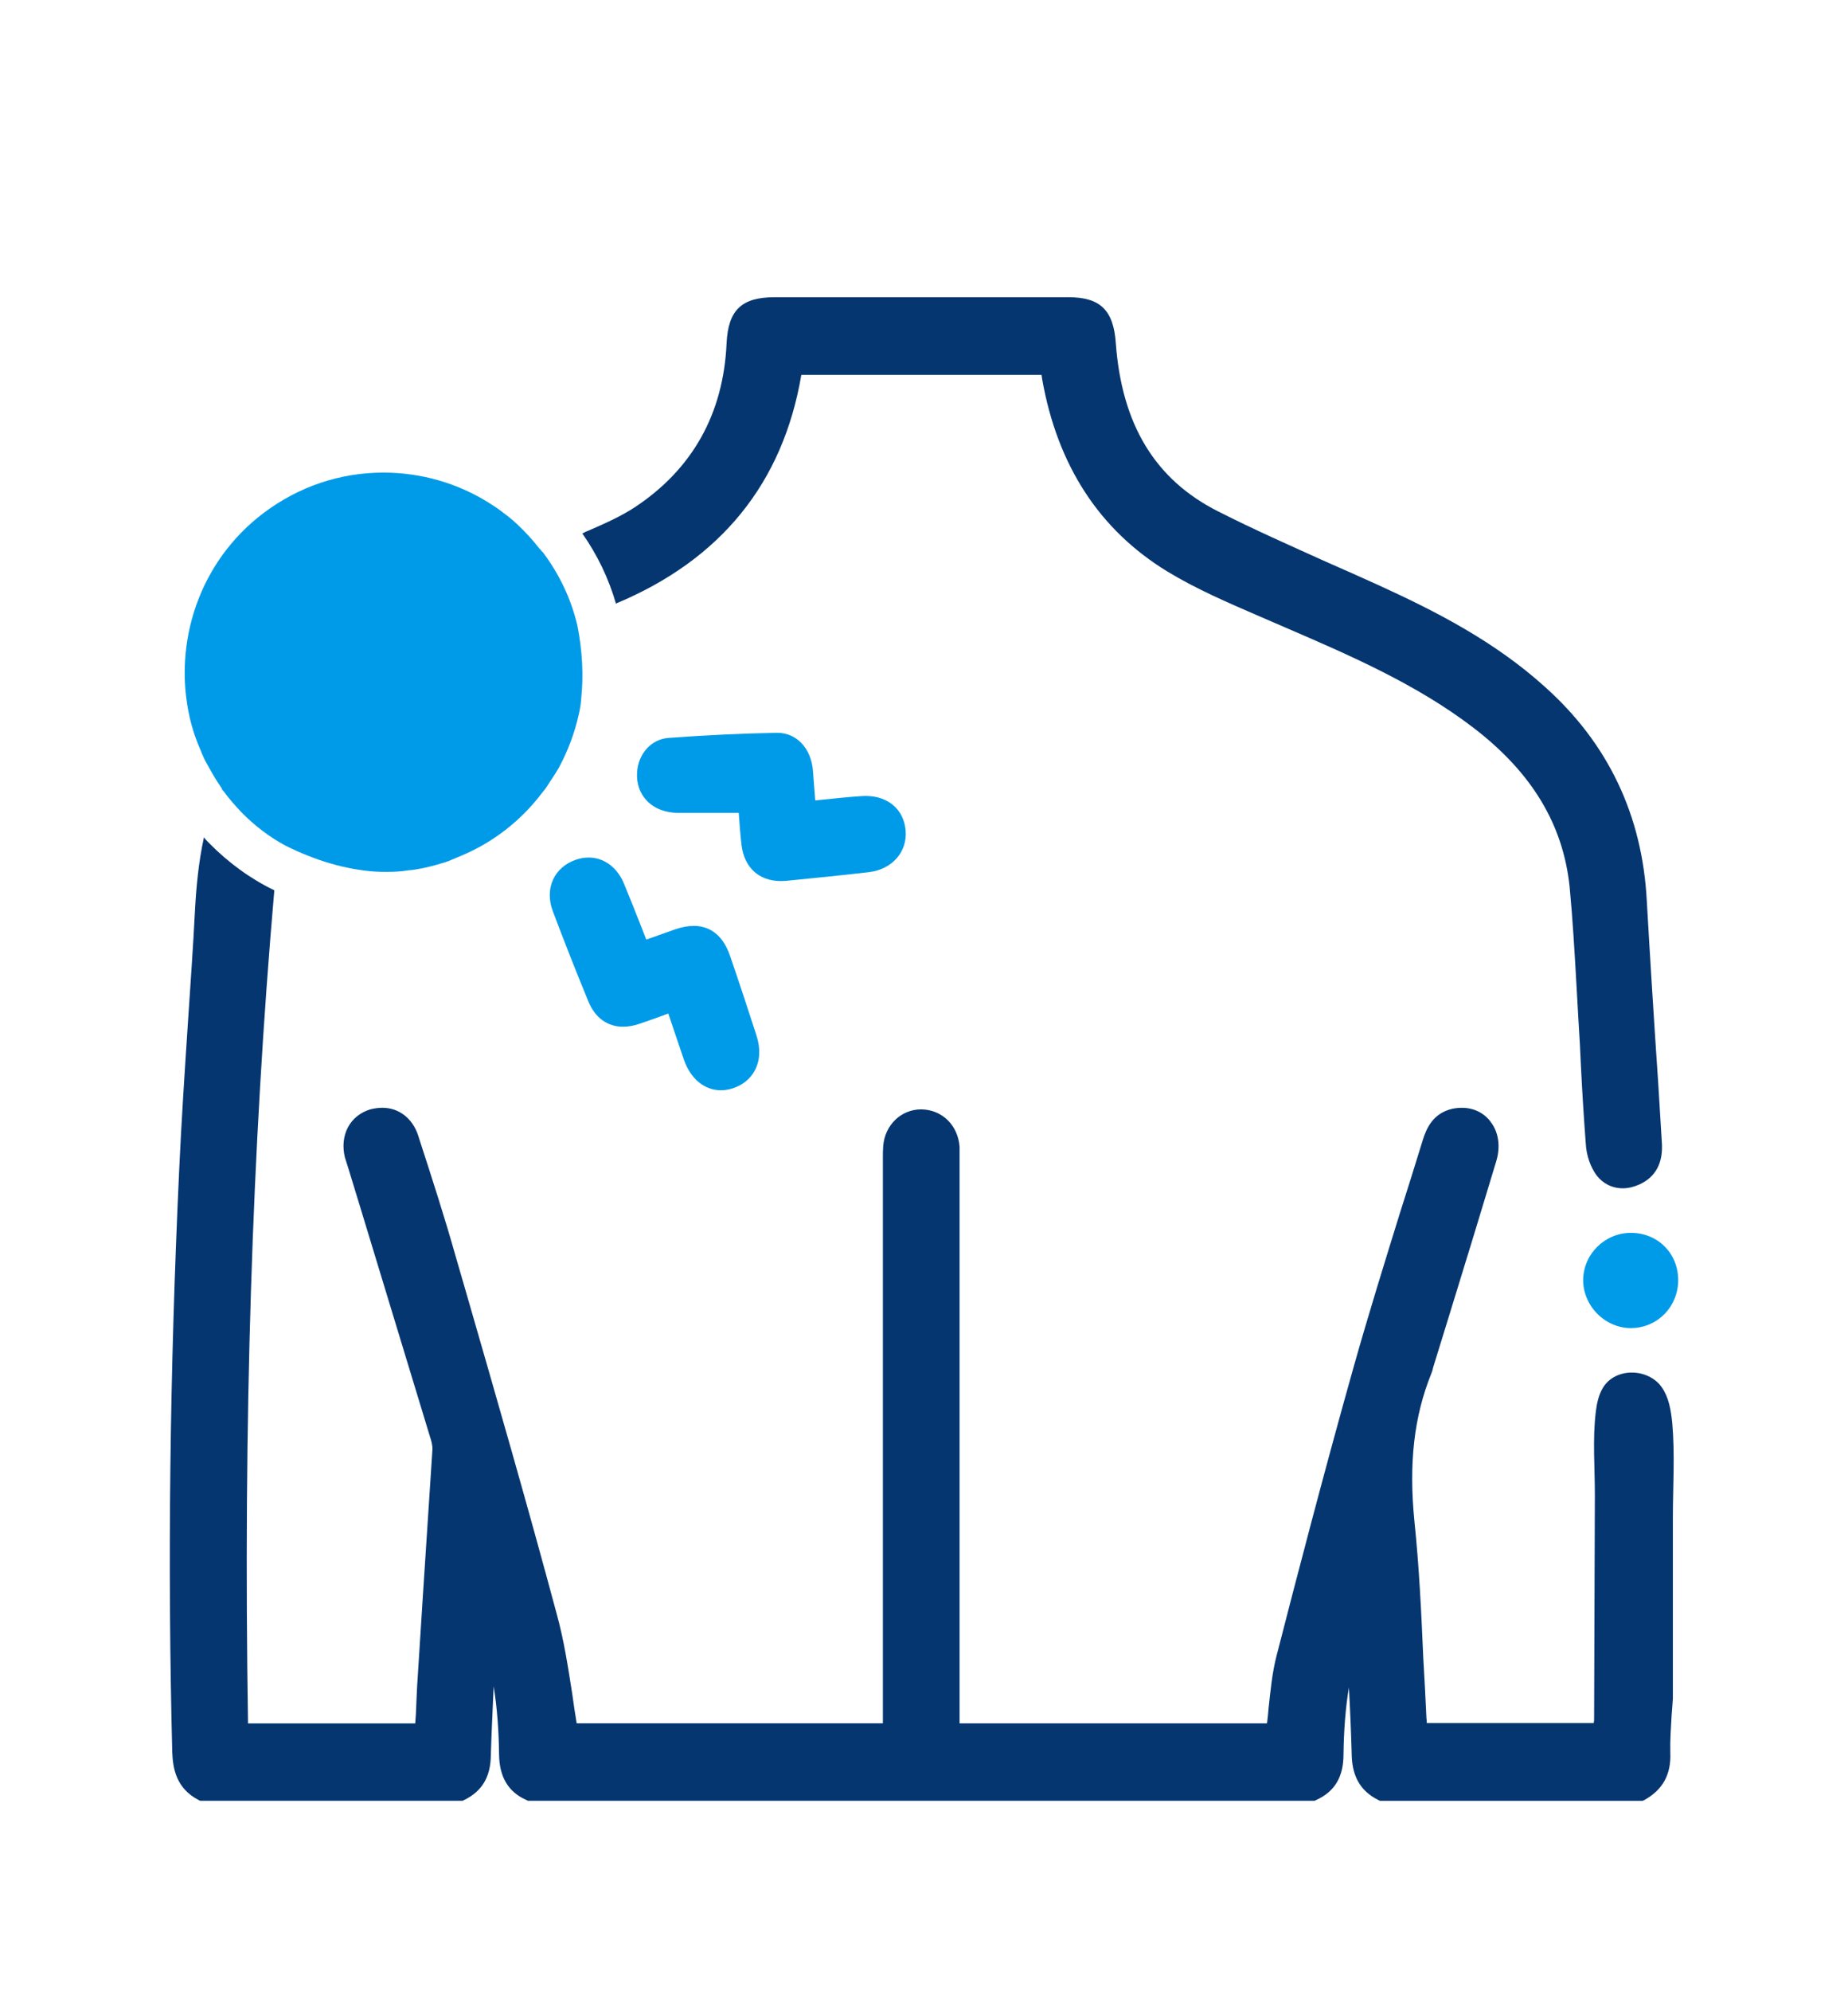
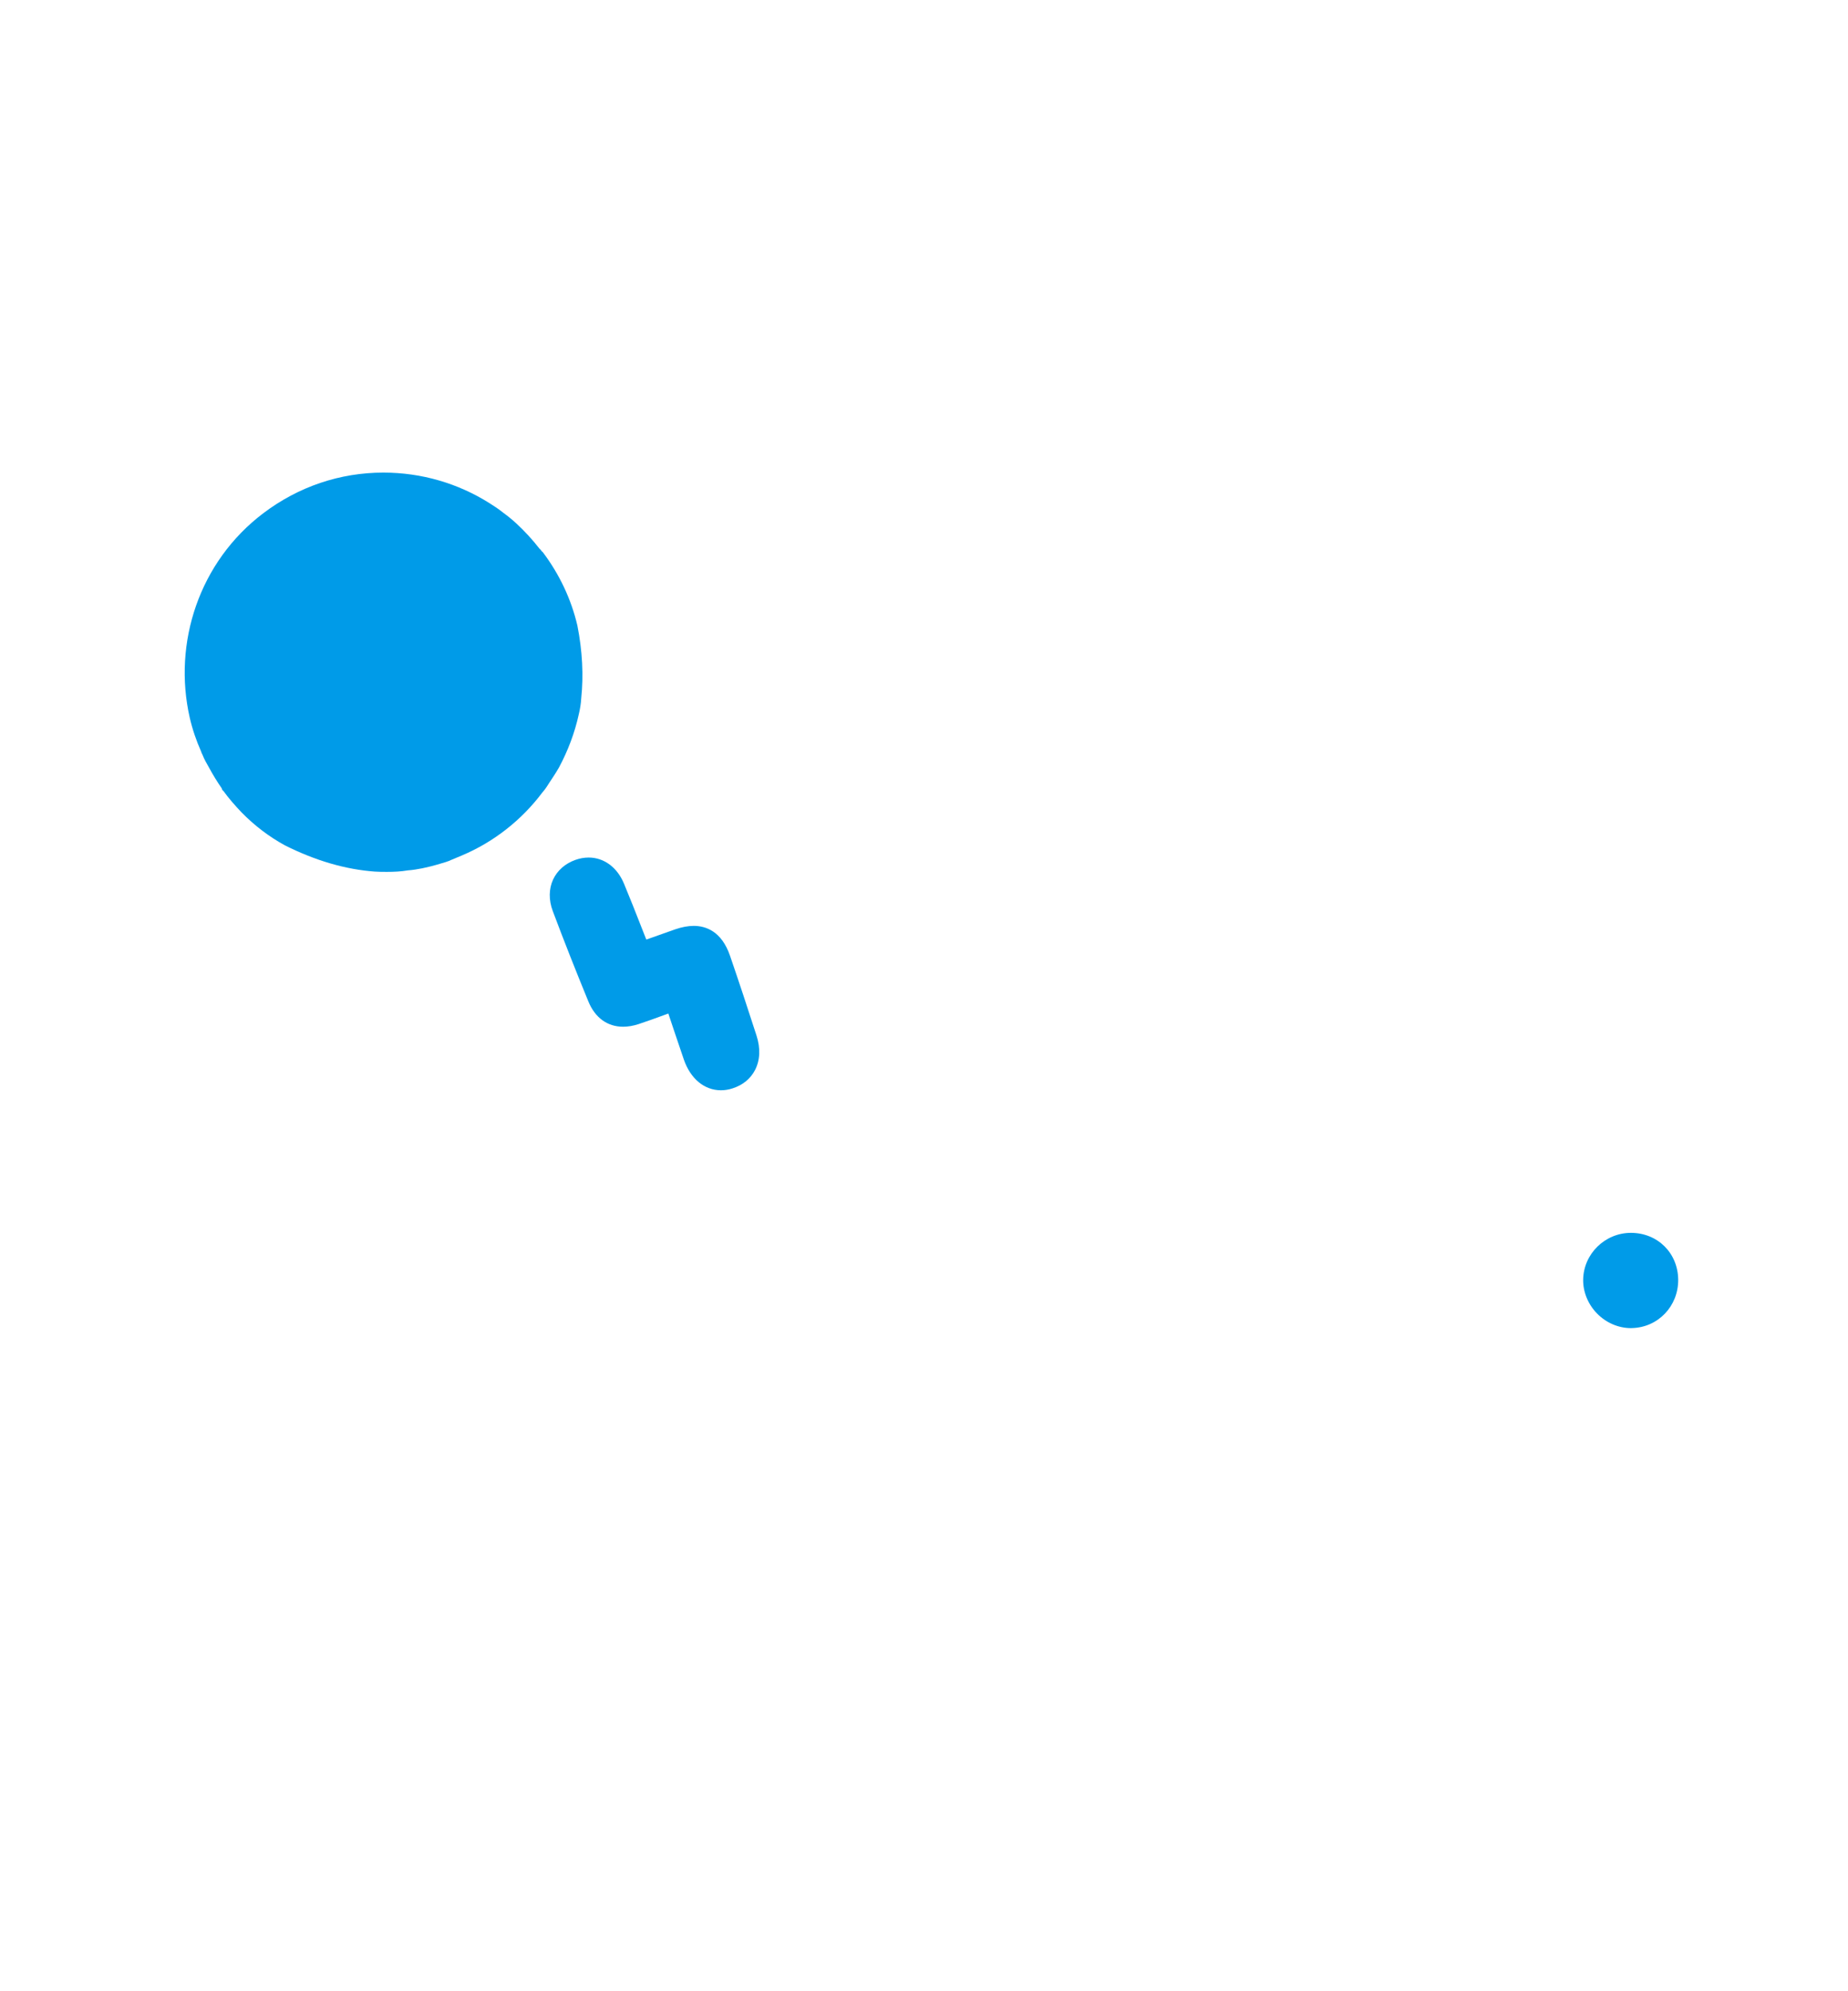
<svg xmlns="http://www.w3.org/2000/svg" width="52" height="56" viewBox="0 0 52 56" fill="none">
  <g filter="url(#filter0_d_996_78)">
-     <path d="M46.659 26.45C46.543 24.747 46.436 23.034 46.338 21.331C46.213 18.932 45.25 16.907 43.475 15.32C42.057 14.036 40.389 13.188 38.81 12.466C38.319 12.243 37.82 12.02 37.329 11.806C36.321 11.351 35.269 10.887 34.27 10.379C32.504 9.487 31.568 7.944 31.398 5.661C31.336 4.725 30.961 4.359 30.069 4.359H21.792C20.864 4.359 20.49 4.725 20.445 5.652C20.356 7.641 19.482 9.193 17.867 10.263C17.457 10.531 17.011 10.727 16.538 10.932C16.484 10.95 16.44 10.977 16.386 11.003C16.805 11.601 17.126 12.261 17.331 12.974C20.283 11.743 22.031 9.585 22.548 6.543H29.308L29.326 6.668C29.754 9.085 30.931 10.904 32.849 12.073C33.67 12.572 34.57 12.956 35.435 13.331L36.157 13.643C37.976 14.428 39.858 15.239 41.464 16.47C43.105 17.728 43.979 19.181 44.166 20.929C44.255 21.865 44.309 22.82 44.362 23.747L44.416 24.701C44.443 25.138 44.47 25.584 44.487 26.021C44.523 26.734 44.567 27.448 44.621 28.161C44.639 28.5 44.755 28.821 44.924 29.053C45.102 29.285 45.361 29.419 45.664 29.419C45.816 29.419 45.967 29.383 46.128 29.312C46.583 29.107 46.806 28.706 46.761 28.117L46.659 26.45ZM46.965 35.476C46.922 35.314 46.859 35.159 46.764 35.021C46.389 34.474 45.454 34.446 45.104 35.029C44.984 35.228 44.934 35.462 44.905 35.692C44.807 36.476 44.88 37.291 44.877 38.08C44.875 38.749 44.873 39.418 44.87 40.087C44.868 40.766 44.866 41.446 44.863 42.125C44.861 42.648 44.86 43.171 44.858 43.695C44.857 43.895 44.857 44.096 44.856 44.296C44.856 44.35 44.856 44.403 44.847 44.457H40.147C40.147 44.412 40.147 44.368 40.138 44.323C40.111 43.761 40.084 43.19 40.049 42.628C39.995 41.37 39.933 40.059 39.799 38.775C39.638 37.143 39.79 35.832 40.272 34.637C40.29 34.592 40.308 34.548 40.326 34.459L40.772 33.014C41.218 31.569 41.664 30.115 42.101 28.662C42.226 28.252 42.172 27.85 41.949 27.556C41.762 27.297 41.467 27.155 41.137 27.155C41.048 27.155 40.959 27.164 40.869 27.182C40.325 27.307 40.138 27.726 40.031 28.074C39.817 28.77 39.603 29.456 39.38 30.152C38.952 31.534 38.506 32.97 38.105 34.388C37.276 37.331 36.5 40.31 35.92 42.567C35.795 43.049 35.751 43.548 35.697 44.03C35.688 44.173 35.67 44.315 35.652 44.467H27.001V28.251C26.956 27.645 26.51 27.207 25.922 27.199C25.351 27.199 24.896 27.645 24.852 28.234C24.843 28.341 24.843 28.448 24.843 28.555V44.466H16.227C16.182 44.19 16.138 43.913 16.102 43.637C15.986 42.897 15.87 42.13 15.665 41.389C14.844 38.33 13.953 35.244 13.087 32.247L12.828 31.355C12.516 30.249 12.159 29.143 11.802 28.046L11.766 27.93C11.605 27.448 11.222 27.154 10.758 27.154C10.642 27.154 10.535 27.172 10.419 27.199C9.839 27.377 9.554 27.93 9.706 28.555C9.724 28.617 9.742 28.671 9.786 28.805L10.089 29.795C10.758 31.998 11.427 34.192 12.096 36.395C12.141 36.529 12.176 36.663 12.167 36.779C12.078 38.152 11.989 39.517 11.899 40.882L11.756 43.13C11.729 43.487 11.72 43.843 11.702 44.209L11.684 44.468H6.979C6.845 36.004 7.086 28.316 7.719 21.038C7.05 20.717 6.426 20.262 5.882 19.709C5.828 19.655 5.775 19.602 5.739 19.548C5.587 20.244 5.525 20.93 5.489 21.555C5.435 22.643 5.355 23.731 5.284 24.819C5.195 26.166 5.106 27.521 5.043 28.877C4.775 34.639 4.713 39.999 4.847 45.279C4.865 45.734 4.954 46.287 5.578 46.617L5.632 46.644H13.017L13.071 46.617C13.562 46.376 13.802 45.975 13.811 45.377C13.829 44.726 13.865 44.075 13.891 43.424C13.989 44.03 14.034 44.664 14.043 45.342C14.052 45.975 14.302 46.394 14.801 46.617L14.855 46.644H36.992L37.046 46.617C37.554 46.385 37.804 45.975 37.804 45.342C37.813 44.673 37.858 44.049 37.956 43.46C37.992 44.093 38.018 44.735 38.036 45.378C38.054 45.976 38.295 46.377 38.776 46.618L38.83 46.645H46.224L46.278 46.618C46.786 46.333 47.027 45.905 47 45.289C46.991 44.941 47.018 44.593 47.036 44.254C47.045 44.093 47.063 43.942 47.072 43.772C47.072 43.616 47.072 43.459 47.072 43.303C47.072 42.902 47.072 42.501 47.072 42.099C47.072 41.554 47.072 41.009 47.072 40.464C47.072 39.876 47.072 39.288 47.072 38.7C47.072 37.811 47.133 36.911 47.055 36.022C47.036 35.838 47.012 35.653 46.965 35.476Z" fill="#053670" />
    <path d="M20.286 26.662C19.82 26.662 19.429 26.339 19.242 25.797C19.116 25.433 18.806 24.504 18.806 24.504L18.705 24.541C18.45 24.634 18.212 24.721 17.972 24.8C17.82 24.85 17.672 24.875 17.533 24.875C17.091 24.875 16.743 24.622 16.555 24.162C16.209 23.319 15.873 22.473 15.553 21.619C15.438 21.311 15.442 20.997 15.564 20.734C15.681 20.482 15.902 20.287 16.186 20.185C16.311 20.14 16.438 20.117 16.563 20.117C16.996 20.117 17.367 20.392 17.558 20.851C17.732 21.268 17.897 21.688 18.067 22.122L18.186 22.424L18.999 22.136C19.186 22.072 19.361 22.039 19.52 22.039C19.855 22.039 20.304 22.185 20.542 22.88C20.798 23.625 21.045 24.373 21.287 25.123C21.403 25.482 21.388 25.818 21.245 26.094C21.118 26.339 20.9 26.517 20.613 26.609C20.503 26.645 20.393 26.662 20.286 26.662Z" fill="#009BE8" />
-     <path d="M21.972 20.778C21.354 20.778 20.94 20.397 20.865 19.76C20.832 19.484 20.812 19.206 20.793 18.941L20.787 18.862H19.095C18.726 18.862 18.41 18.739 18.199 18.517C18.004 18.311 17.909 18.04 17.926 17.731C17.954 17.2 18.325 16.789 18.808 16.753C19.889 16.674 20.89 16.626 21.87 16.609C22.418 16.609 22.824 17.047 22.875 17.674L22.94 18.511L23.17 18.487C23.542 18.448 23.899 18.411 24.257 18.388L24.36 18.385C24.99 18.385 25.431 18.765 25.483 19.354C25.536 19.96 25.099 20.454 24.443 20.529C23.674 20.618 22.903 20.696 22.133 20.771C22.077 20.775 22.023 20.778 21.972 20.778Z" fill="#009BE8" />
    <path d="M45.89 33.351C45.541 33.351 45.195 33.202 44.939 32.941C44.684 32.68 44.541 32.33 44.548 31.983C44.561 31.261 45.163 30.672 45.892 30.672C46.645 30.673 47.216 31.241 47.222 31.992C47.226 32.736 46.655 33.332 45.922 33.35L45.89 33.351Z" fill="#009BE8" />
    <path d="M16.355 15.637C16.347 15.788 16.322 15.938 16.288 16.081C16.171 16.617 15.978 17.119 15.727 17.588C15.635 17.747 15.534 17.898 15.434 18.048C15.384 18.132 15.325 18.215 15.258 18.291C14.68 19.061 13.893 19.681 12.998 20.058C12.898 20.1 12.797 20.142 12.697 20.184C12.647 20.209 12.597 20.226 12.546 20.243C12.462 20.268 12.379 20.293 12.295 20.318C12.186 20.351 12.069 20.377 11.96 20.402C11.935 20.41 11.91 20.41 11.885 20.419C11.751 20.444 11.617 20.469 11.475 20.478C11.282 20.511 11.09 20.52 10.889 20.52C10.772 20.52 10.663 20.52 10.546 20.512C9.734 20.453 8.888 20.211 8.018 19.775C7.574 19.532 7.164 19.222 6.796 18.846C6.612 18.653 6.436 18.452 6.285 18.243C6.26 18.226 6.243 18.201 6.243 18.176C6.109 17.983 5.992 17.791 5.883 17.59C5.816 17.473 5.749 17.356 5.699 17.23C5.682 17.196 5.666 17.163 5.657 17.13C5.523 16.829 5.414 16.51 5.339 16.184C4.86 14.08 5.605 11.794 7.414 10.43C8.402 9.685 9.566 9.291 10.788 9.291C11.86 9.291 12.889 9.592 13.777 10.153C13.911 10.237 14.037 10.32 14.162 10.421C14.288 10.513 14.413 10.614 14.53 10.722C14.764 10.94 14.982 11.174 15.183 11.434C15.208 11.451 15.225 11.476 15.242 11.501C15.259 11.518 15.275 11.526 15.284 11.543C15.736 12.146 16.071 12.841 16.247 13.594C16.389 14.314 16.422 15.001 16.355 15.637Z" fill="#009BE8" />
  </g>
  <defs>
    <filter id="filter0_d_996_78" x="0.778" y="4.359" width="50.444" height="50.285" filterUnits="userSpaceOnUse" color-interpolation-filters="sRGB">
      <feFlood flood-opacity="0" result="BackgroundImageFix" />
      <feColorMatrix in="SourceAlpha" type="matrix" values="0 0 0 0 0 0 0 0 0 0 0 0 0 0 0 0 0 0 127 0" result="hardAlpha" />
      <feOffset dy="4" />
      <feGaussianBlur stdDeviation="2" />
      <feComposite in2="hardAlpha" operator="out" />
      <feColorMatrix type="matrix" values="0 0 0 0 0 0 0 0 0 0 0 0 0 0 0 0 0 0 0.25 0" />
      <feBlend mode="normal" in2="BackgroundImageFix" result="effect1_dropShadow_996_78" />
      <feBlend mode="normal" in="SourceGraphic" in2="effect1_dropShadow_996_78" result="shape" />
    </filter>
  </defs>
</svg>